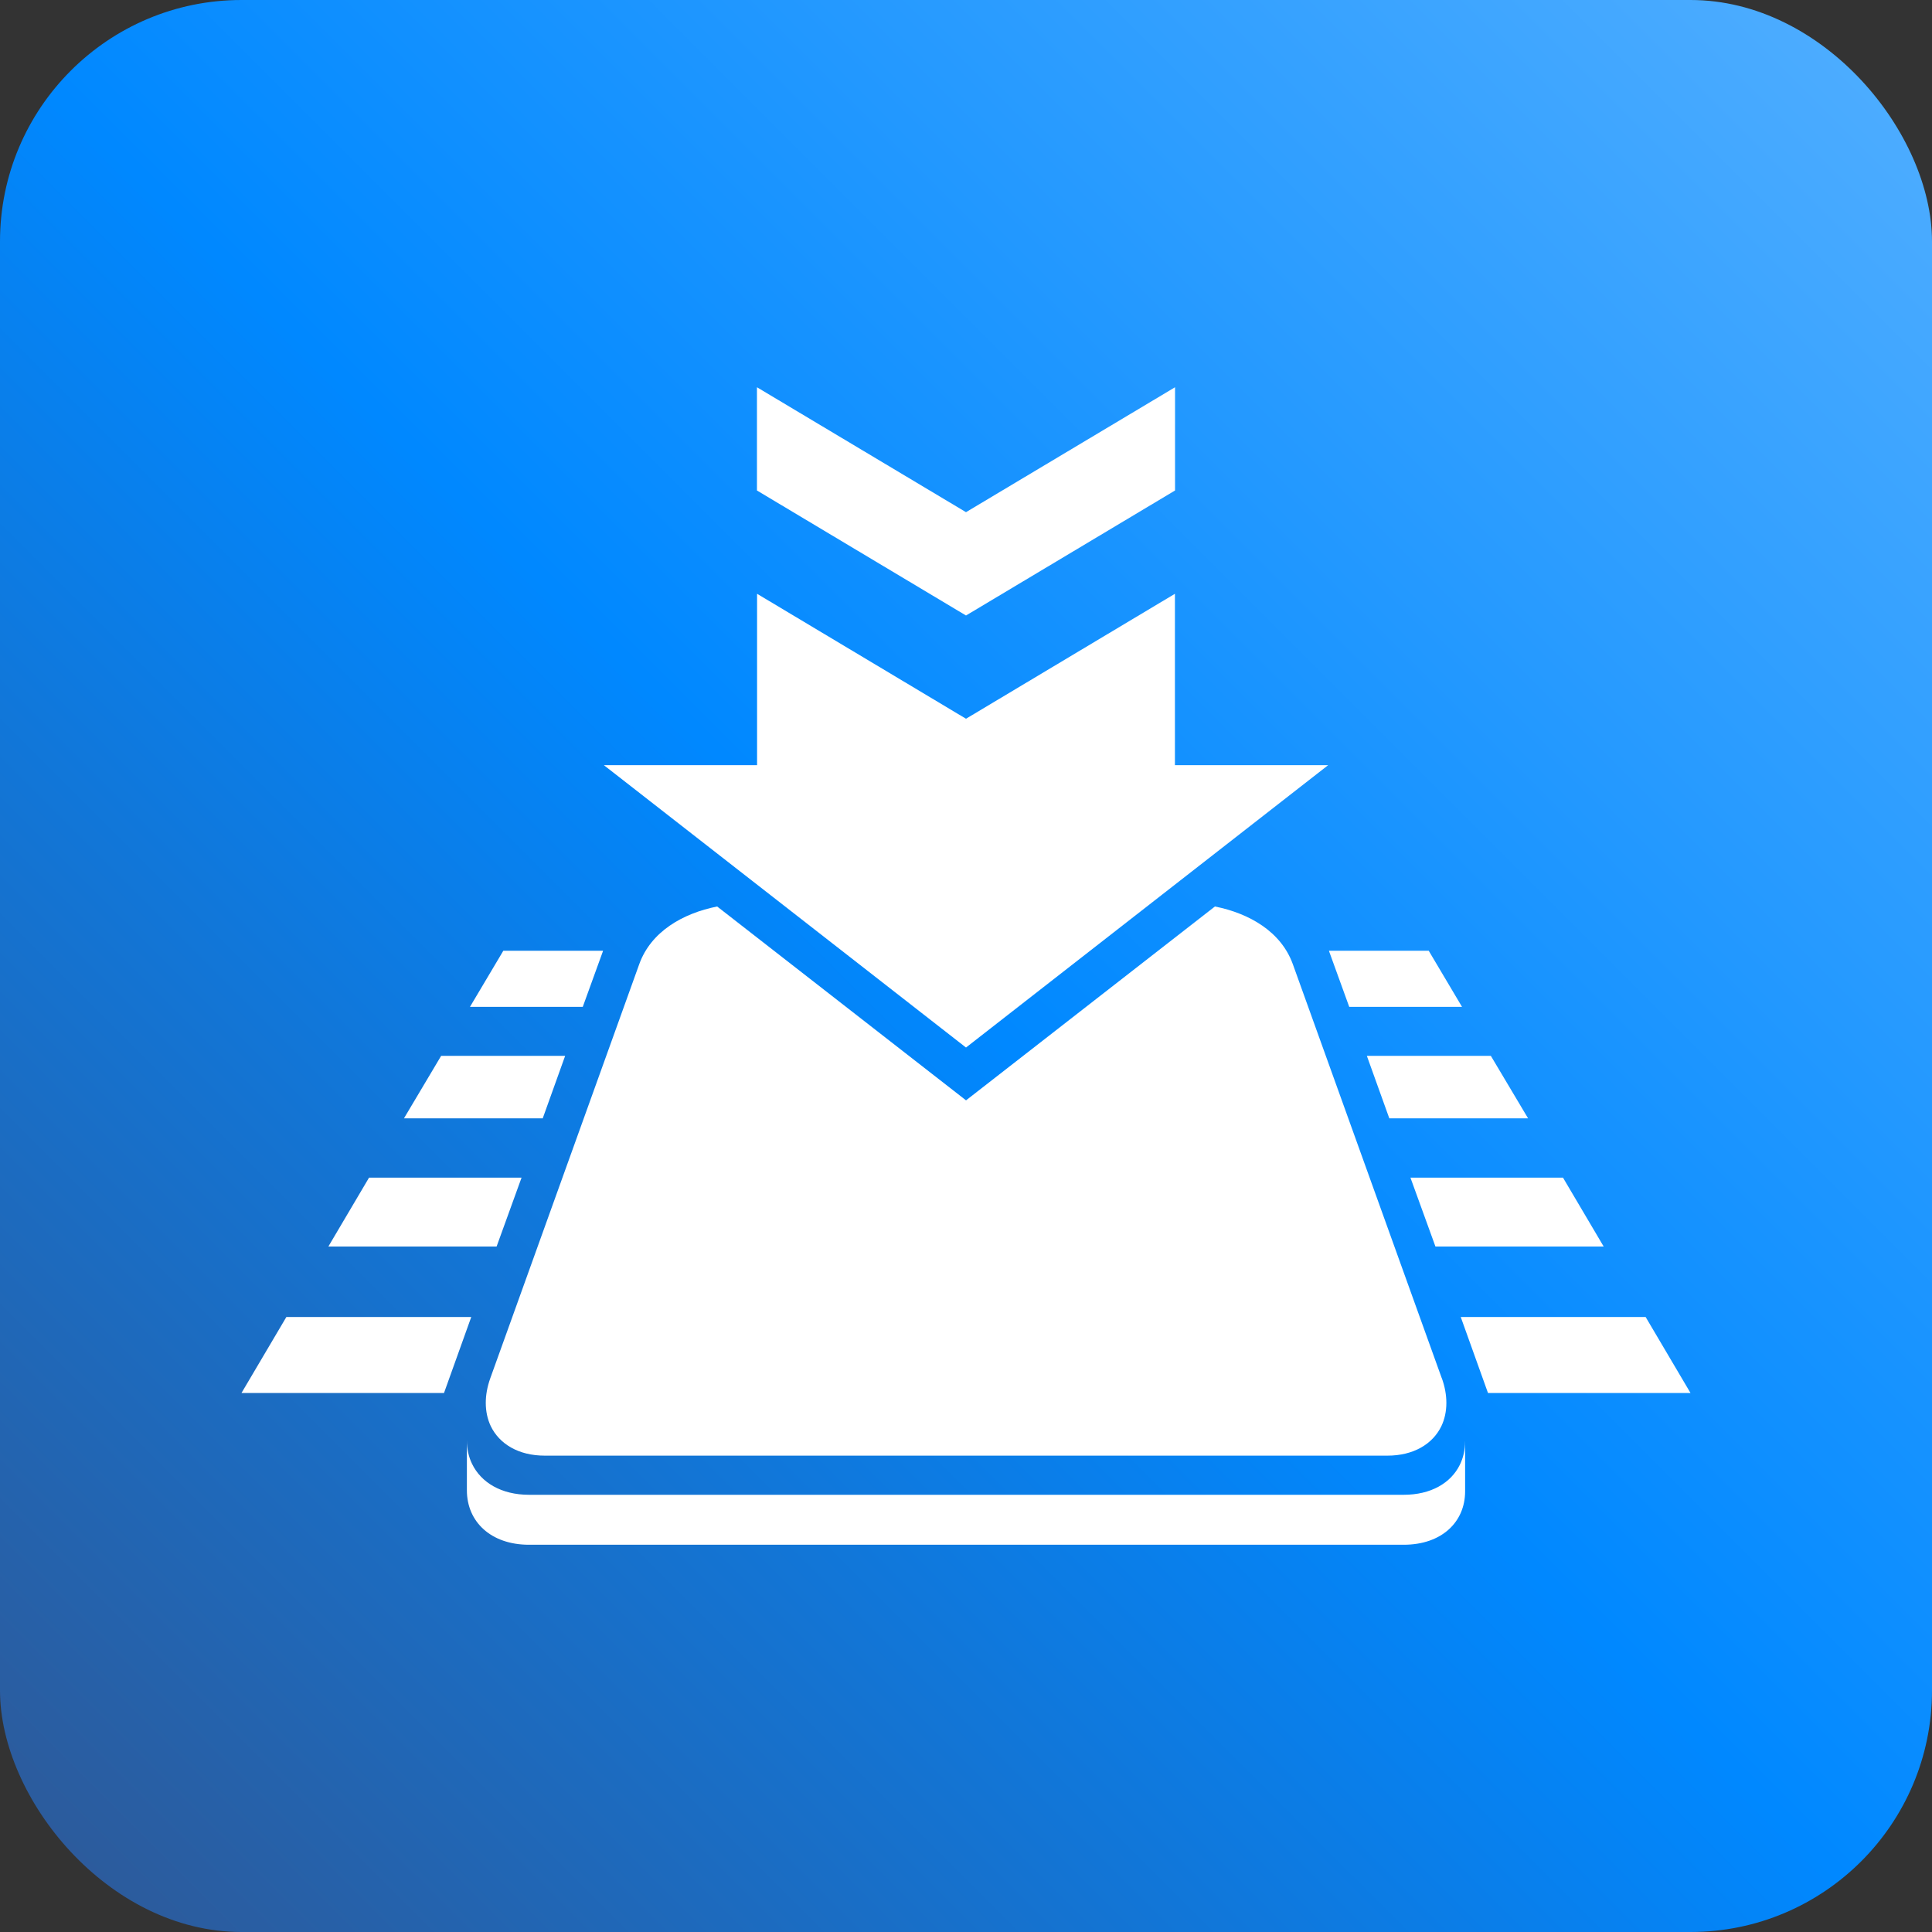
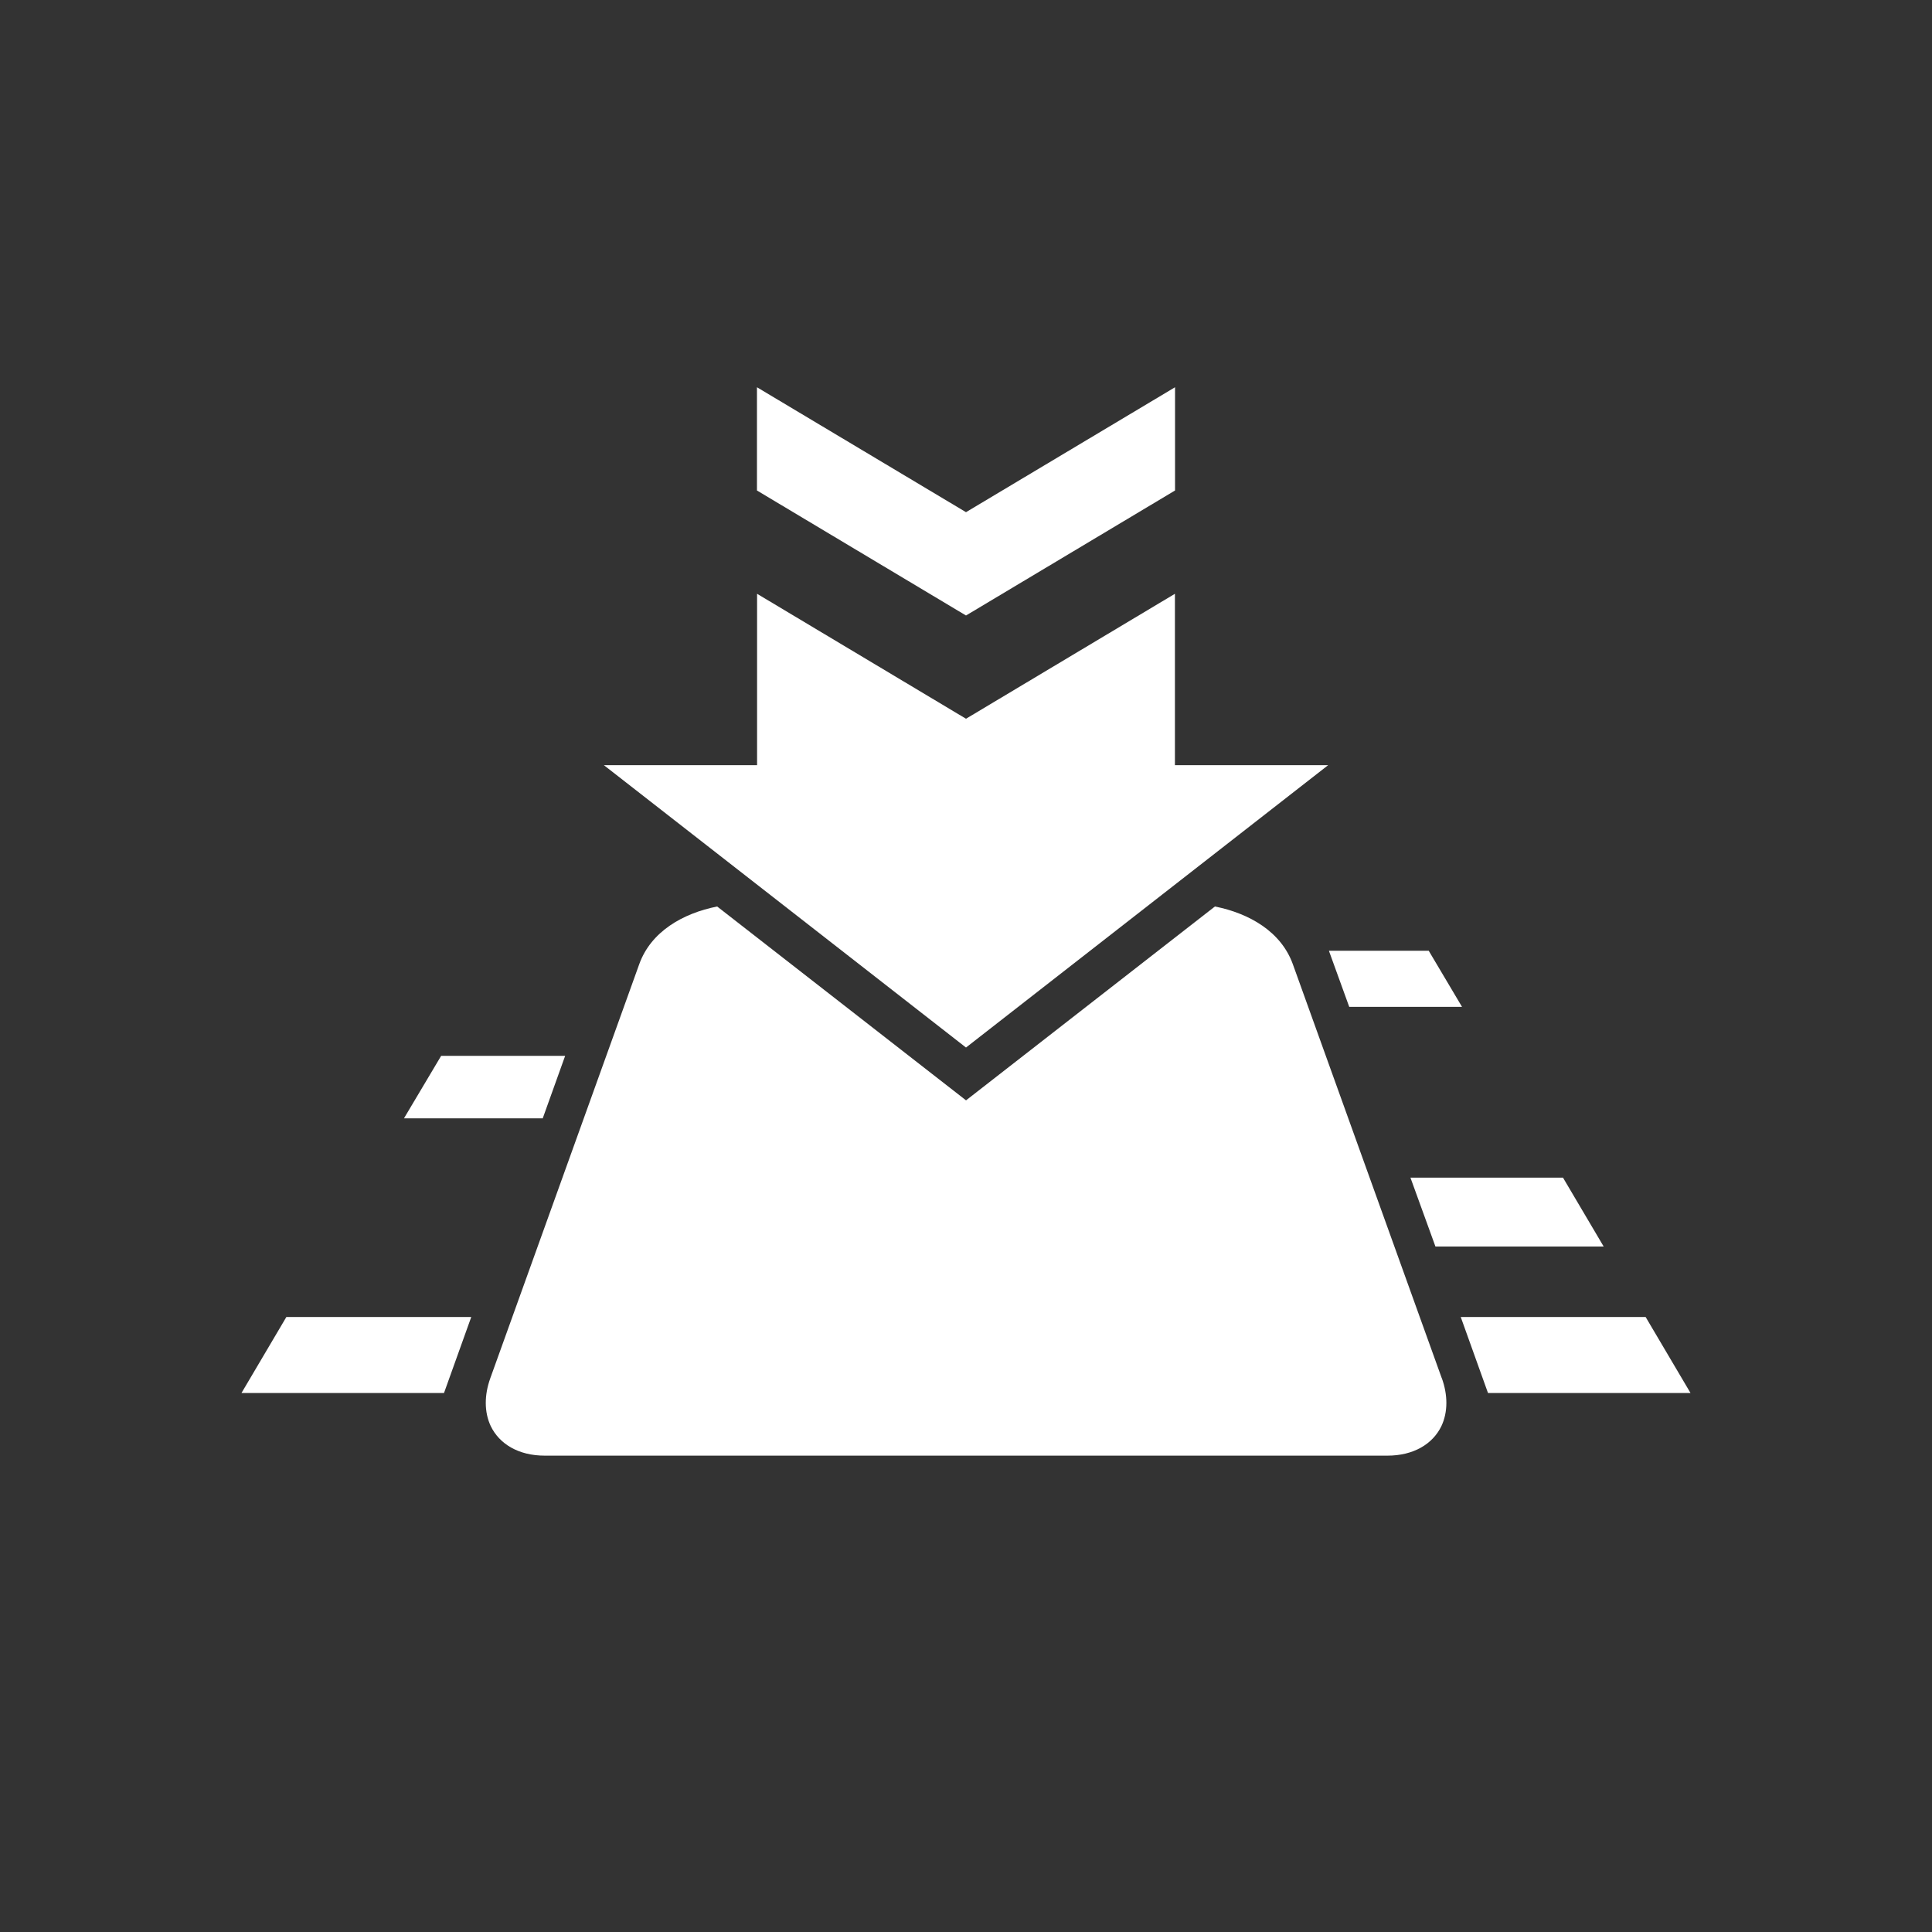
<svg xmlns="http://www.w3.org/2000/svg" id="Layer_1" viewBox="0 0 500 500">
  <rect x="0" y="0" width="500" height="500" fill="#333333" stroke="none" />
  <defs>
    <linearGradient id="New_Gradient_Swatch" data-name="New Gradient Swatch" x1="18.31" y1="481.69" x2="481.69" y2="18.31" gradientUnits="userSpaceOnUse">
      <stop offset="0" stop-color="#2c5b9c" />
      <stop offset=".49" stop-color="#08f" />
      <stop offset="1" stop-color="#4cacff" />
    </linearGradient>
  </defs>
-   <rect x="0" width="500" height="500" rx="62.5" ry="62.5" style="fill: url(#New_Gradient_Swatch);" />
  <g>
    <g>
-       <path d="M379.17,373.03v12.92c0,8.02-6.15,13.83-15.87,13.83h-226.4c-9.82,0-16.07-5.92-16.07-14.09v-12.96c0,2.24.45,4.3,1.33,6.1,2.34,4.86,7.61,8.02,14.74,8.02h226.4c7,0,12.17-3.03,14.49-7.73.91-1.84,1.37-3.88,1.37-6.1" style="fill: #fff;" />
      <path d="M373.13,356.68l-38.55-107.16c-3.03-8.4-11.24-13.14-20.16-14.92l-64.41,50.17-64.41-50.17c-8.93,1.78-17.14,6.52-20.16,14.92l-38.55,107.16c-.8,2.23-1.17,4.38-1.17,6.38,0,2.19.44,4.23,1.29,6.02,2.24,4.63,7.2,7.64,13.96,7.64h218.1c6.75,0,11.72-3,13.96-7.64.85-1.79,1.29-3.83,1.29-6.02,0-2-.37-4.16-1.17-6.38" style="fill: #fff;" />
    </g>
    <g>
      <polygon points="250 132.55 195.9 100.22 195.9 126.94 250 159.29 304.1 126.94 304.1 100.22 250 132.55" style="fill: #fff;" />
      <polygon points="304.07 198.03 304.07 153.67 250 186.01 195.93 153.67 195.93 198.03 156.29 198.03 250 271.1 343.72 198.03 304.07 198.03" style="fill: #fff;" />
    </g>
    <g>
      <polygon points="415.03 322.6 371.49 322.6 365.02 304.77 404.5 304.77 415.03 322.6" style="fill: #fff;" />
-       <polygon points="395.46 289.42 359.55 289.42 353.74 273.25 385.83 273.25 395.46 289.42" style="fill: #fff;" />
      <polygon points="378.37 260.57 349.18 260.57 343.95 246.14 343.95 246.05 369.75 246.05 378.37 260.57" style="fill: #fff;" />
      <polygon points="378.04 340.84 385.09 360.5 437.5 360.5 425.89 340.84 378.04 340.84" style="fill: #fff;" />
    </g>
    <g>
-       <polygon points="84.98 322.6 128.52 322.6 134.98 304.77 95.51 304.77 84.98 322.6" style="fill: #fff;" />
      <polygon points="104.55 289.42 140.46 289.42 146.26 273.25 114.17 273.25 104.55 289.42" style="fill: #fff;" />
-       <polygon points="121.63 260.57 150.82 260.57 156.05 246.14 156.05 246.05 130.26 246.05 121.63 260.57" style="fill: #fff;" />
      <polygon points="74.11 340.84 62.5 360.5 114.91 360.5 121.96 340.84 74.11 340.84" style="fill: #fff;" />
    </g>
  </g>
</svg>